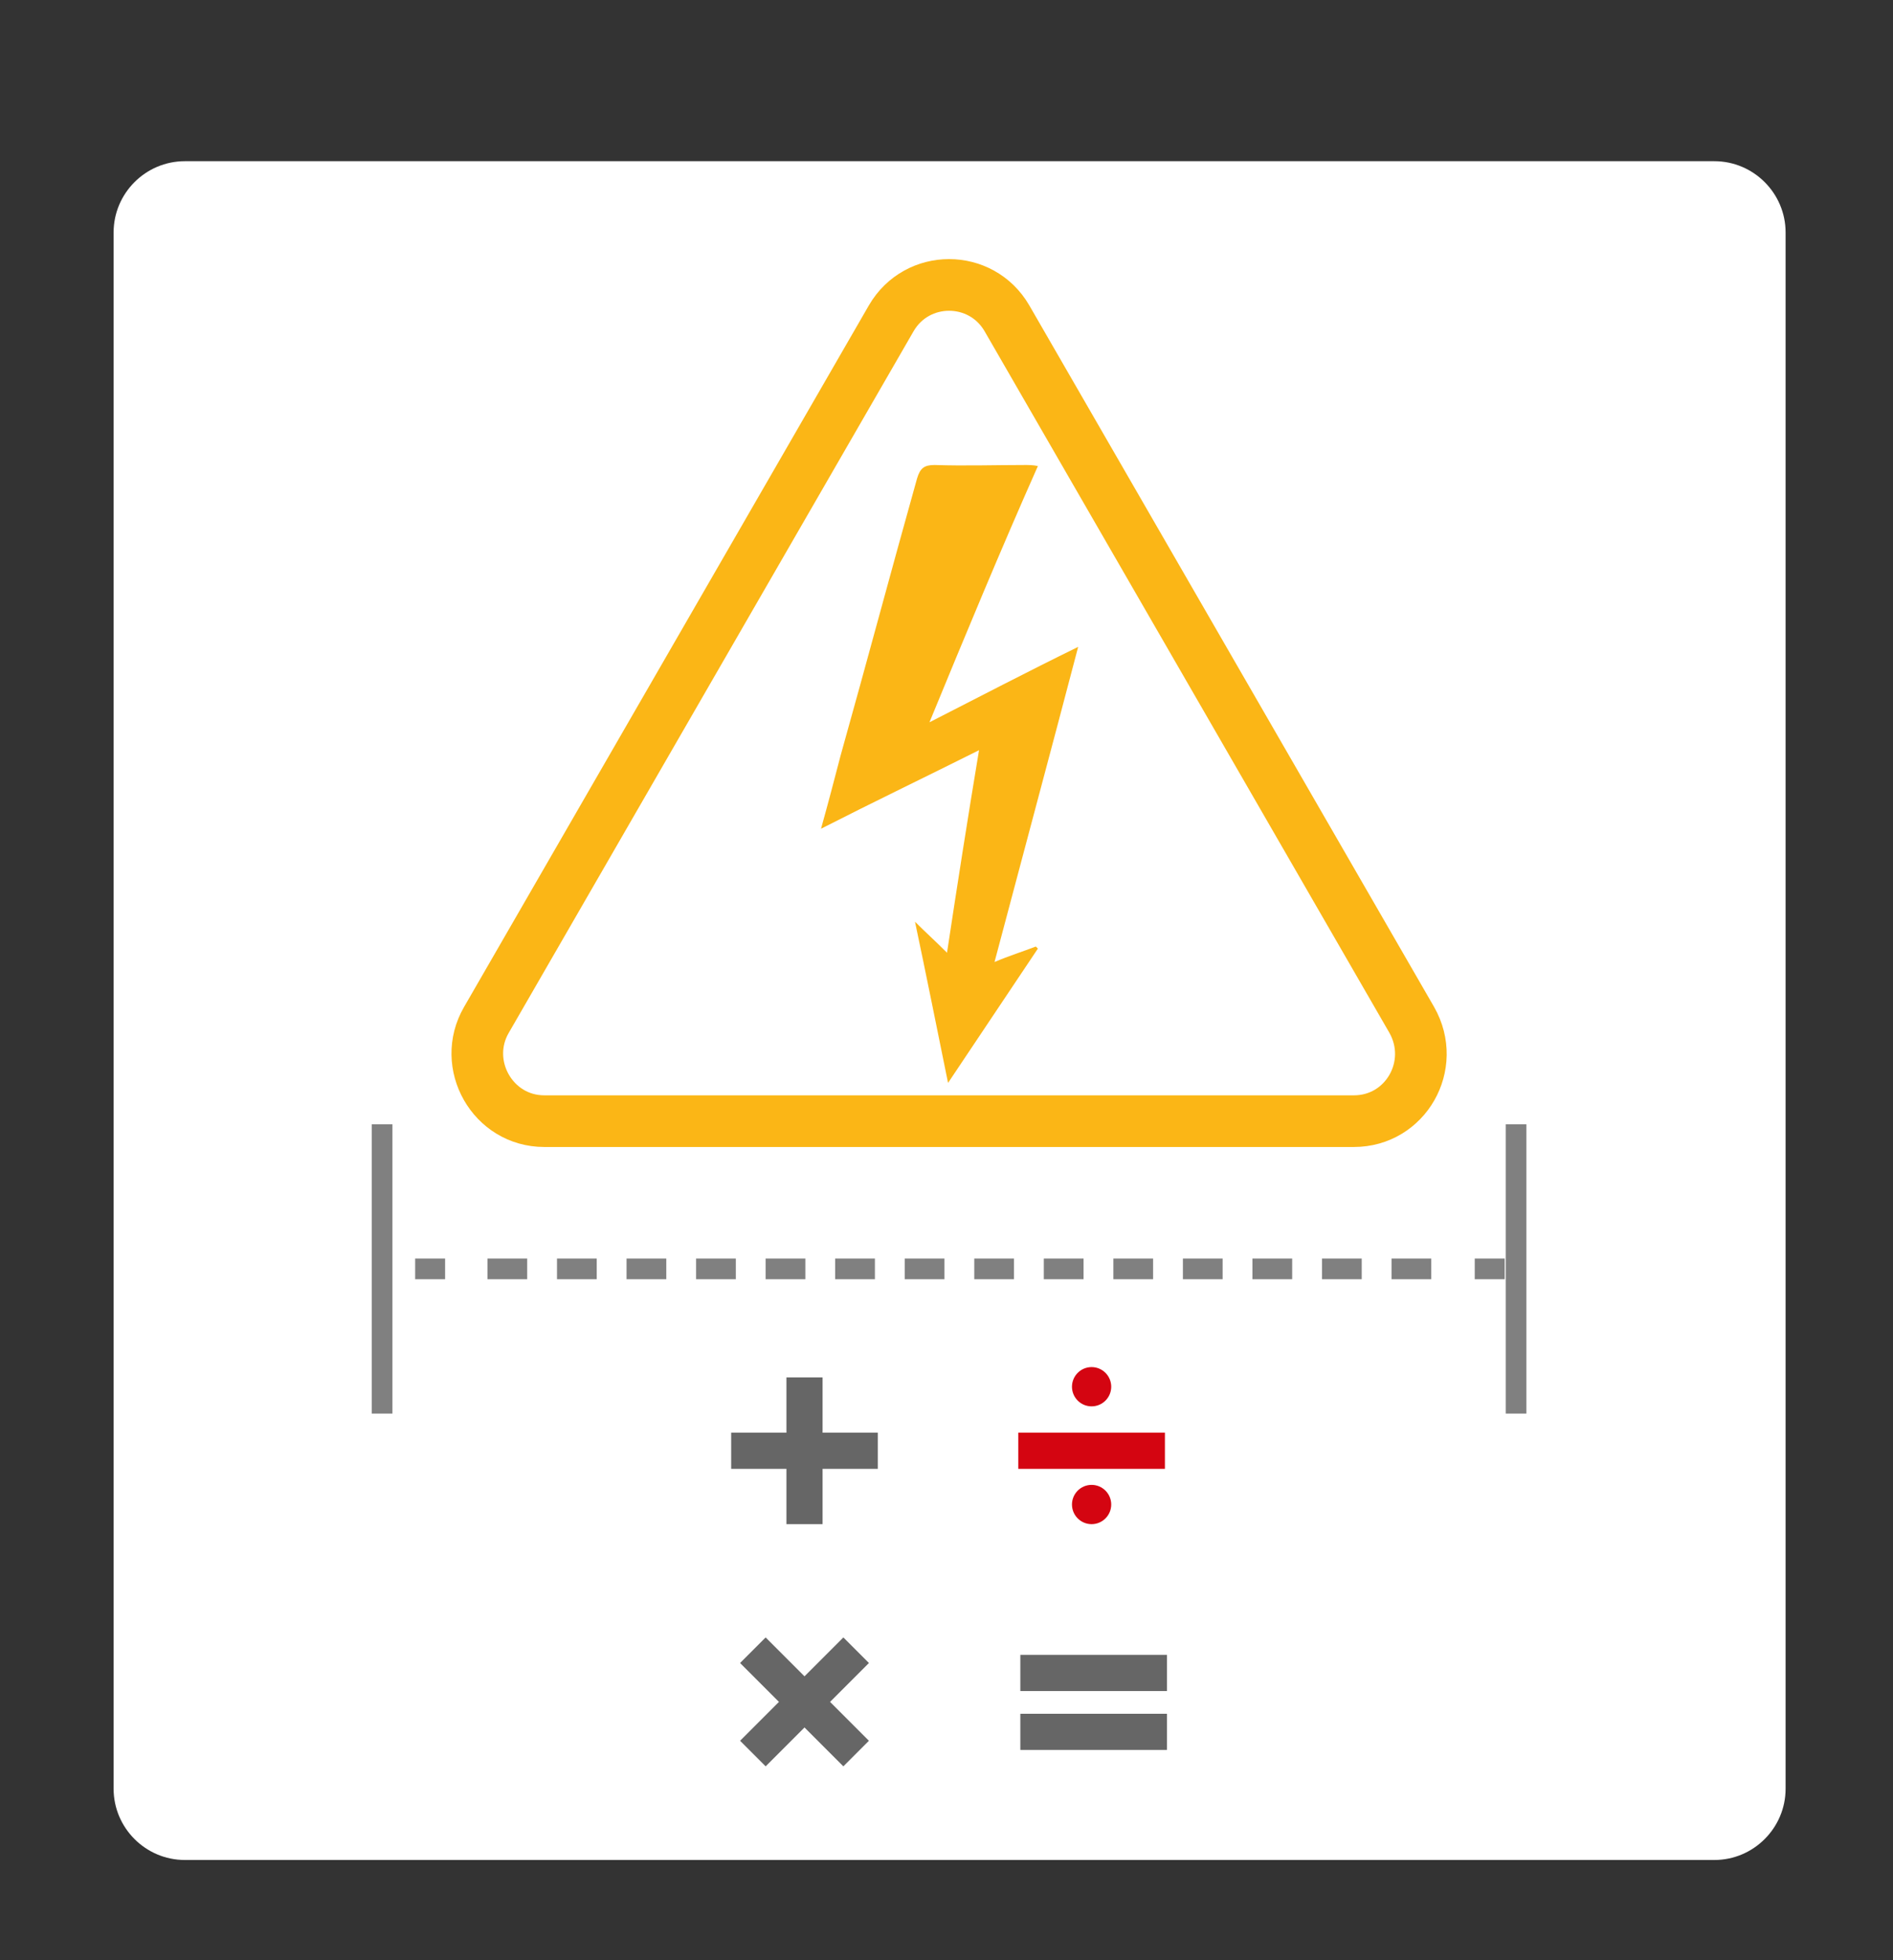
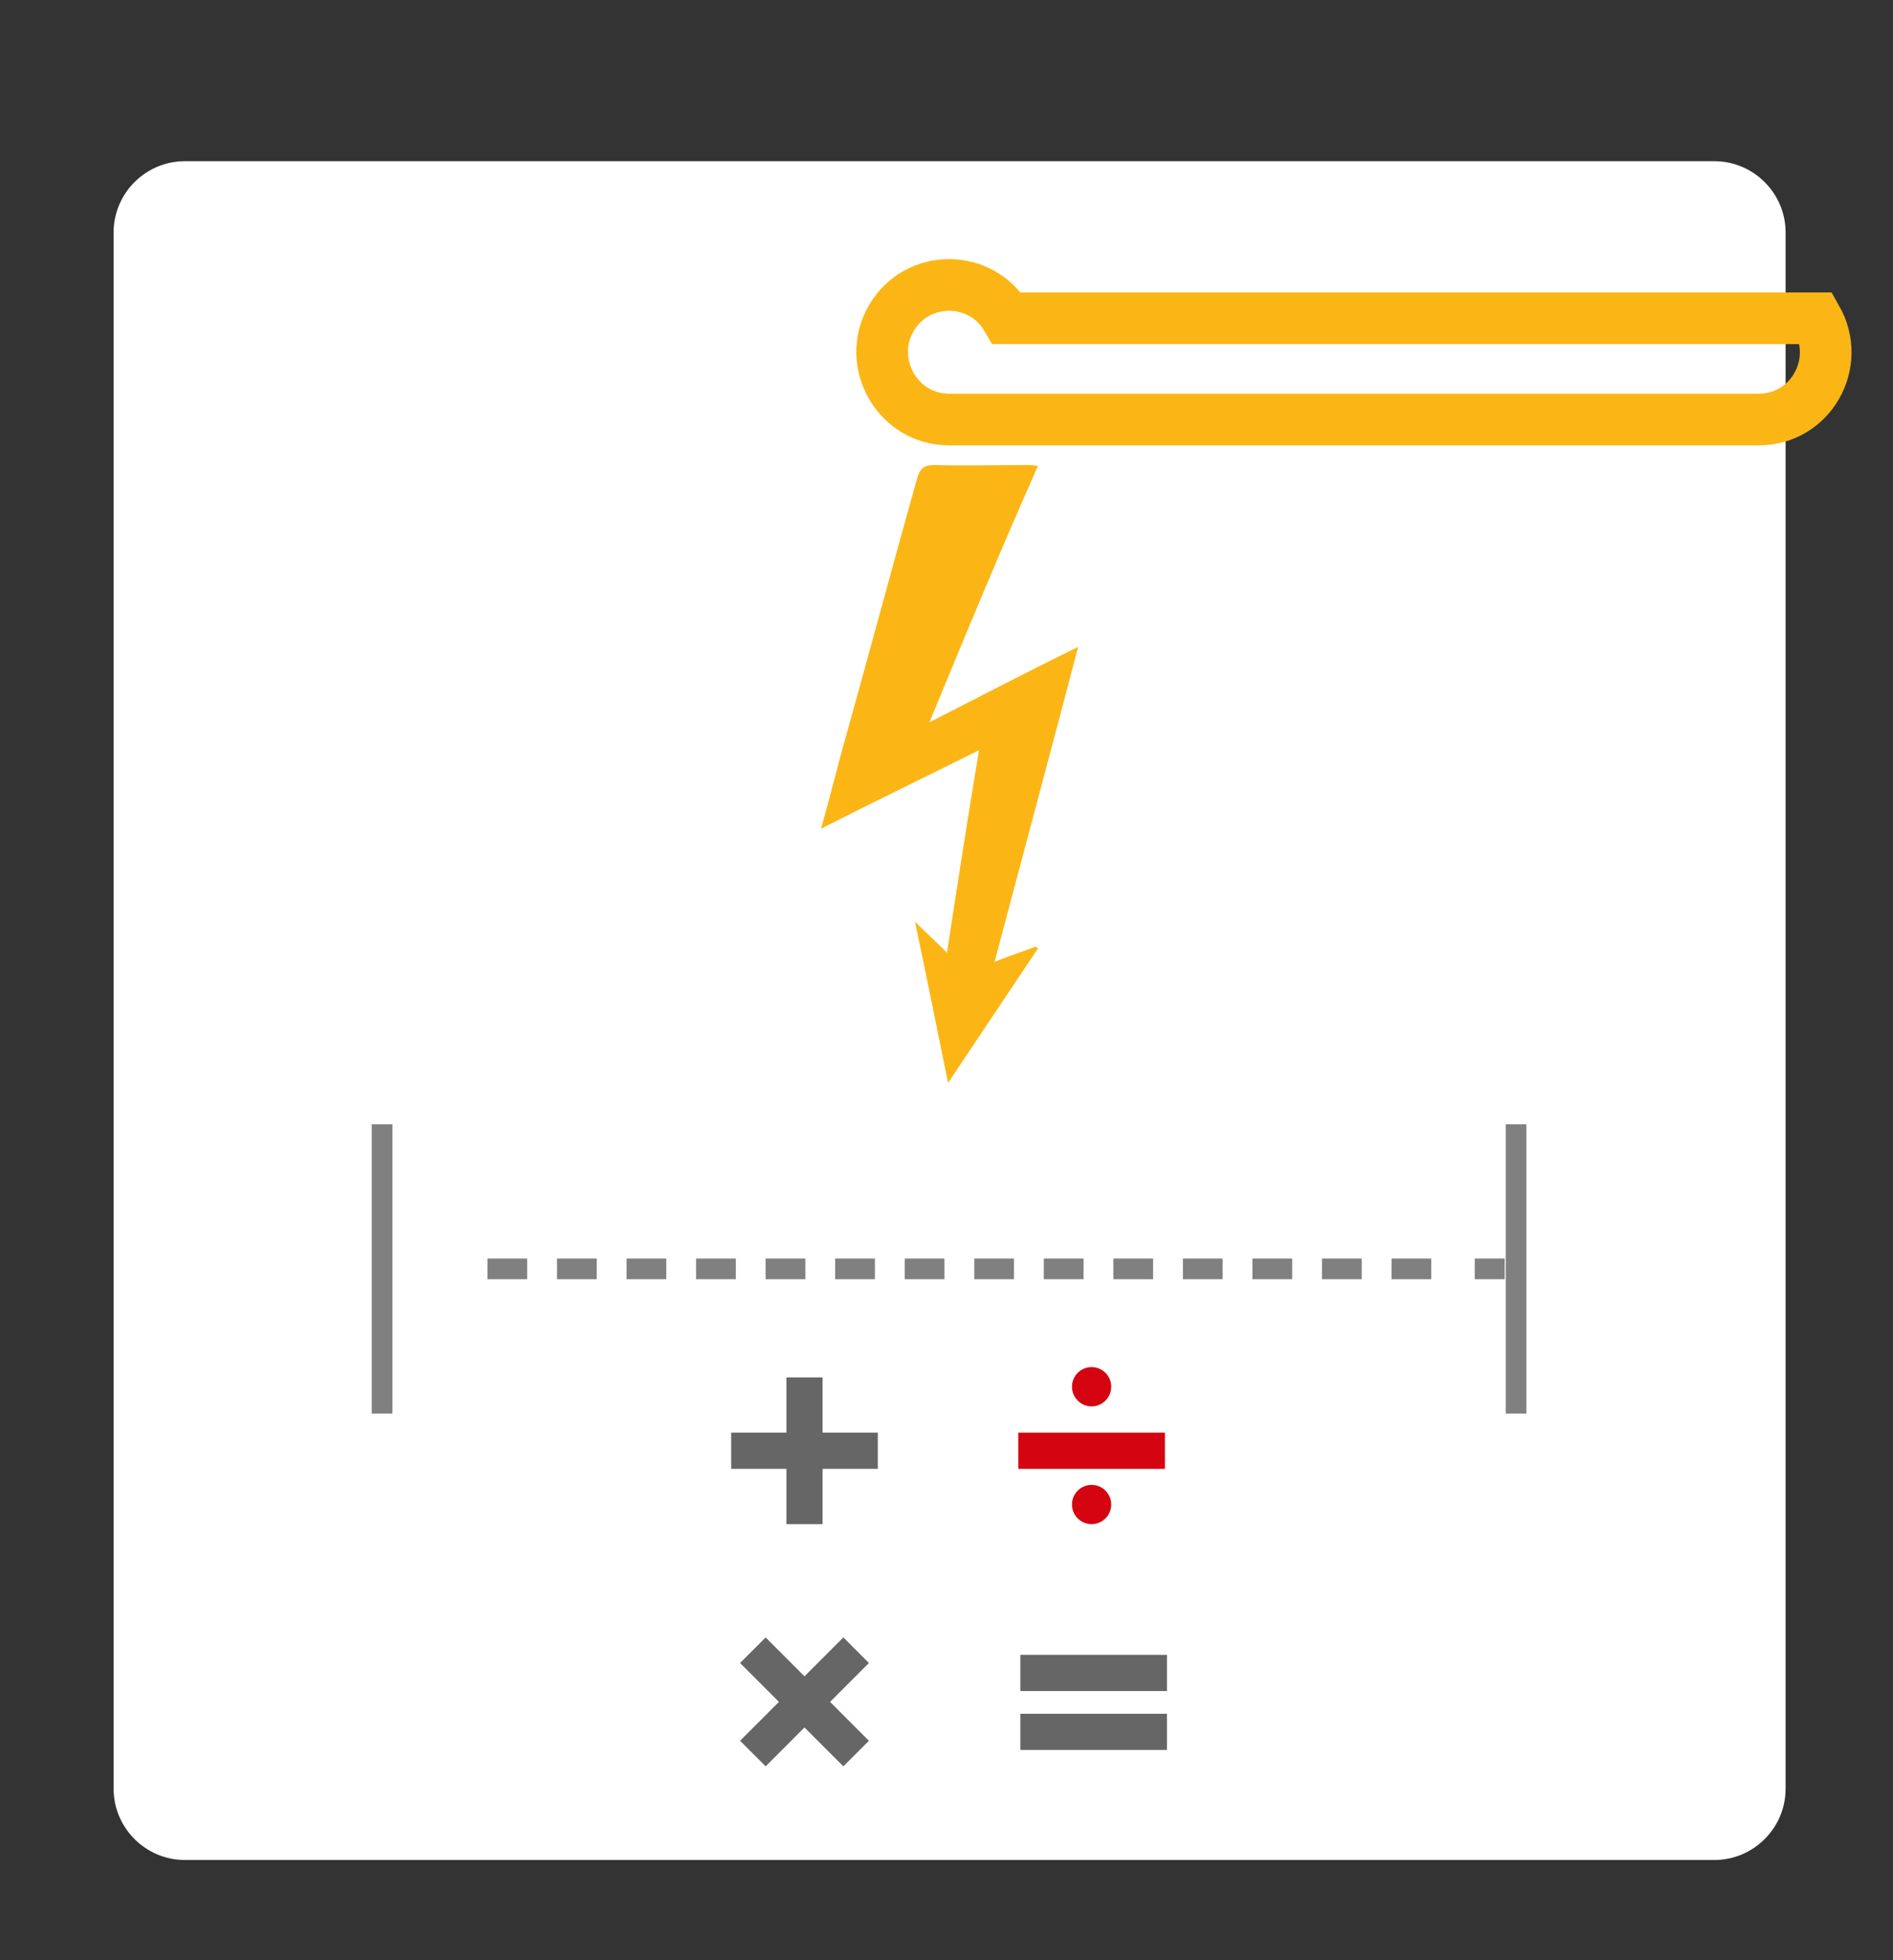
<svg xmlns="http://www.w3.org/2000/svg" version="1.1" id="Layer_1" x="0px" y="0px" viewBox="0 0 183.3 189.7" style="enable-background:new 0 0 183.3 189.7;" xml:space="preserve">
  <rect x="0" y="0" width="183.3" height="189.7" fill="#333333" stroke="none" />
  <style type="text/css"> .st0{fill:#FFFFFF;} .st1{fill:#FBB616;} .st2{fill:none;stroke:#FBB616;stroke-width:5;stroke-miterlimit:10;} .st3{fill:none;stroke:#808080;stroke-width:2;stroke-linejoin:round;} .st4{fill:none;stroke:#808080;stroke-width:2;stroke-linejoin:round;stroke-dasharray:3.848,2.886;} .st5{fill:none;stroke:#666666;stroke-width:3.5;stroke-linejoin:round;} .st6{fill:none;stroke:#D40511;stroke-width:3.5;stroke-linejoin:round;} .st7{fill:#D40511;} </style>
  <g>
    <path class="st0" d="M17.9,15.6h148.1c3.8,0,6.9,3.1,6.9,6.9v150.6c0,3.8-3.1,6.9-6.9,6.9H17.9c-3.8,0-6.9-3.1-6.9-6.9V22.5 C11,18.7,14.1,15.6,17.9,15.6z" />
    <g>
      <path class="st1" d="M90,69.9c4.9-2.5,9.5-4.9,14.4-7.3c-2.7,10.3-5.4,20.3-8.1,30.5c1.4-0.6,2.7-1,4-1.5c0.1,0.1,0.1,0.1,0.2,0.2 c-2.8,4.2-5.7,8.5-8.7,13c-1.1-5.4-2.1-10.4-3.2-15.6c1,1,2,1.9,3.1,3c1-6.6,2-13,3.1-19.6c-5.2,2.6-10.2,5-15.3,7.6 c0.7-2.5,1.3-4.8,1.9-7.1c2.5-8.9,4.9-17.9,7.4-26.8c0.3-1,0.7-1.3,1.7-1.3c2.9,0.1,5.9,0,8.8,0c0.3,0,0.7,0,1.2,0.1 C96.9,53.2,93.5,61.4,90,69.9z" />
-       <path class="st2" d="M86.3,30.8L47.1,98.7c-2.5,4.3,0.6,9.8,5.6,9.8h78.4c5,0,8.1-5.4,5.6-9.8L97.5,30.8 C95,26.5,88.8,26.5,86.3,30.8z" />
+       <path class="st2" d="M86.3,30.8c-2.5,4.3,0.6,9.8,5.6,9.8h78.4c5,0,8.1-5.4,5.6-9.8L97.5,30.8 C95,26.5,88.8,26.5,86.3,30.8z" />
    </g>
    <g>
      <g>
        <g>
-           <line class="st3" x1="40.2" y1="122.8" x2="43.1" y2="122.8" />
          <line class="st4" x1="47.2" y1="122.8" x2="140.8" y2="122.8" />
          <line class="st3" x1="142.8" y1="122.8" x2="145.7" y2="122.8" />
        </g>
      </g>
      <line class="st3" x1="37" y1="108.8" x2="37" y2="136.8" />
      <line class="st3" x1="146.8" y1="108.8" x2="146.8" y2="136.8" />
    </g>
    <g>
      <line class="st5" x1="98.8" y1="161.9" x2="113" y2="161.9" />
      <line class="st5" x1="98.8" y1="167.6" x2="113" y2="167.6" />
      <line class="st5" x1="82.9" y1="159.7" x2="72.9" y2="169.7" />
      <line class="st5" x1="72.9" y1="159.7" x2="82.9" y2="169.7" />
      <line class="st5" x1="77.9" y1="133.3" x2="77.9" y2="147.5" />
      <line class="st5" x1="70.8" y1="140.4" x2="85" y2="140.4" />
      <line class="st6" x1="98.6" y1="140.4" x2="112.8" y2="140.4" />
      <circle class="st7" cx="105.7" cy="145.6" r="1.9" />
      <circle class="st7" cx="105.7" cy="134.2" r="1.9" />
    </g>
  </g>
</svg>